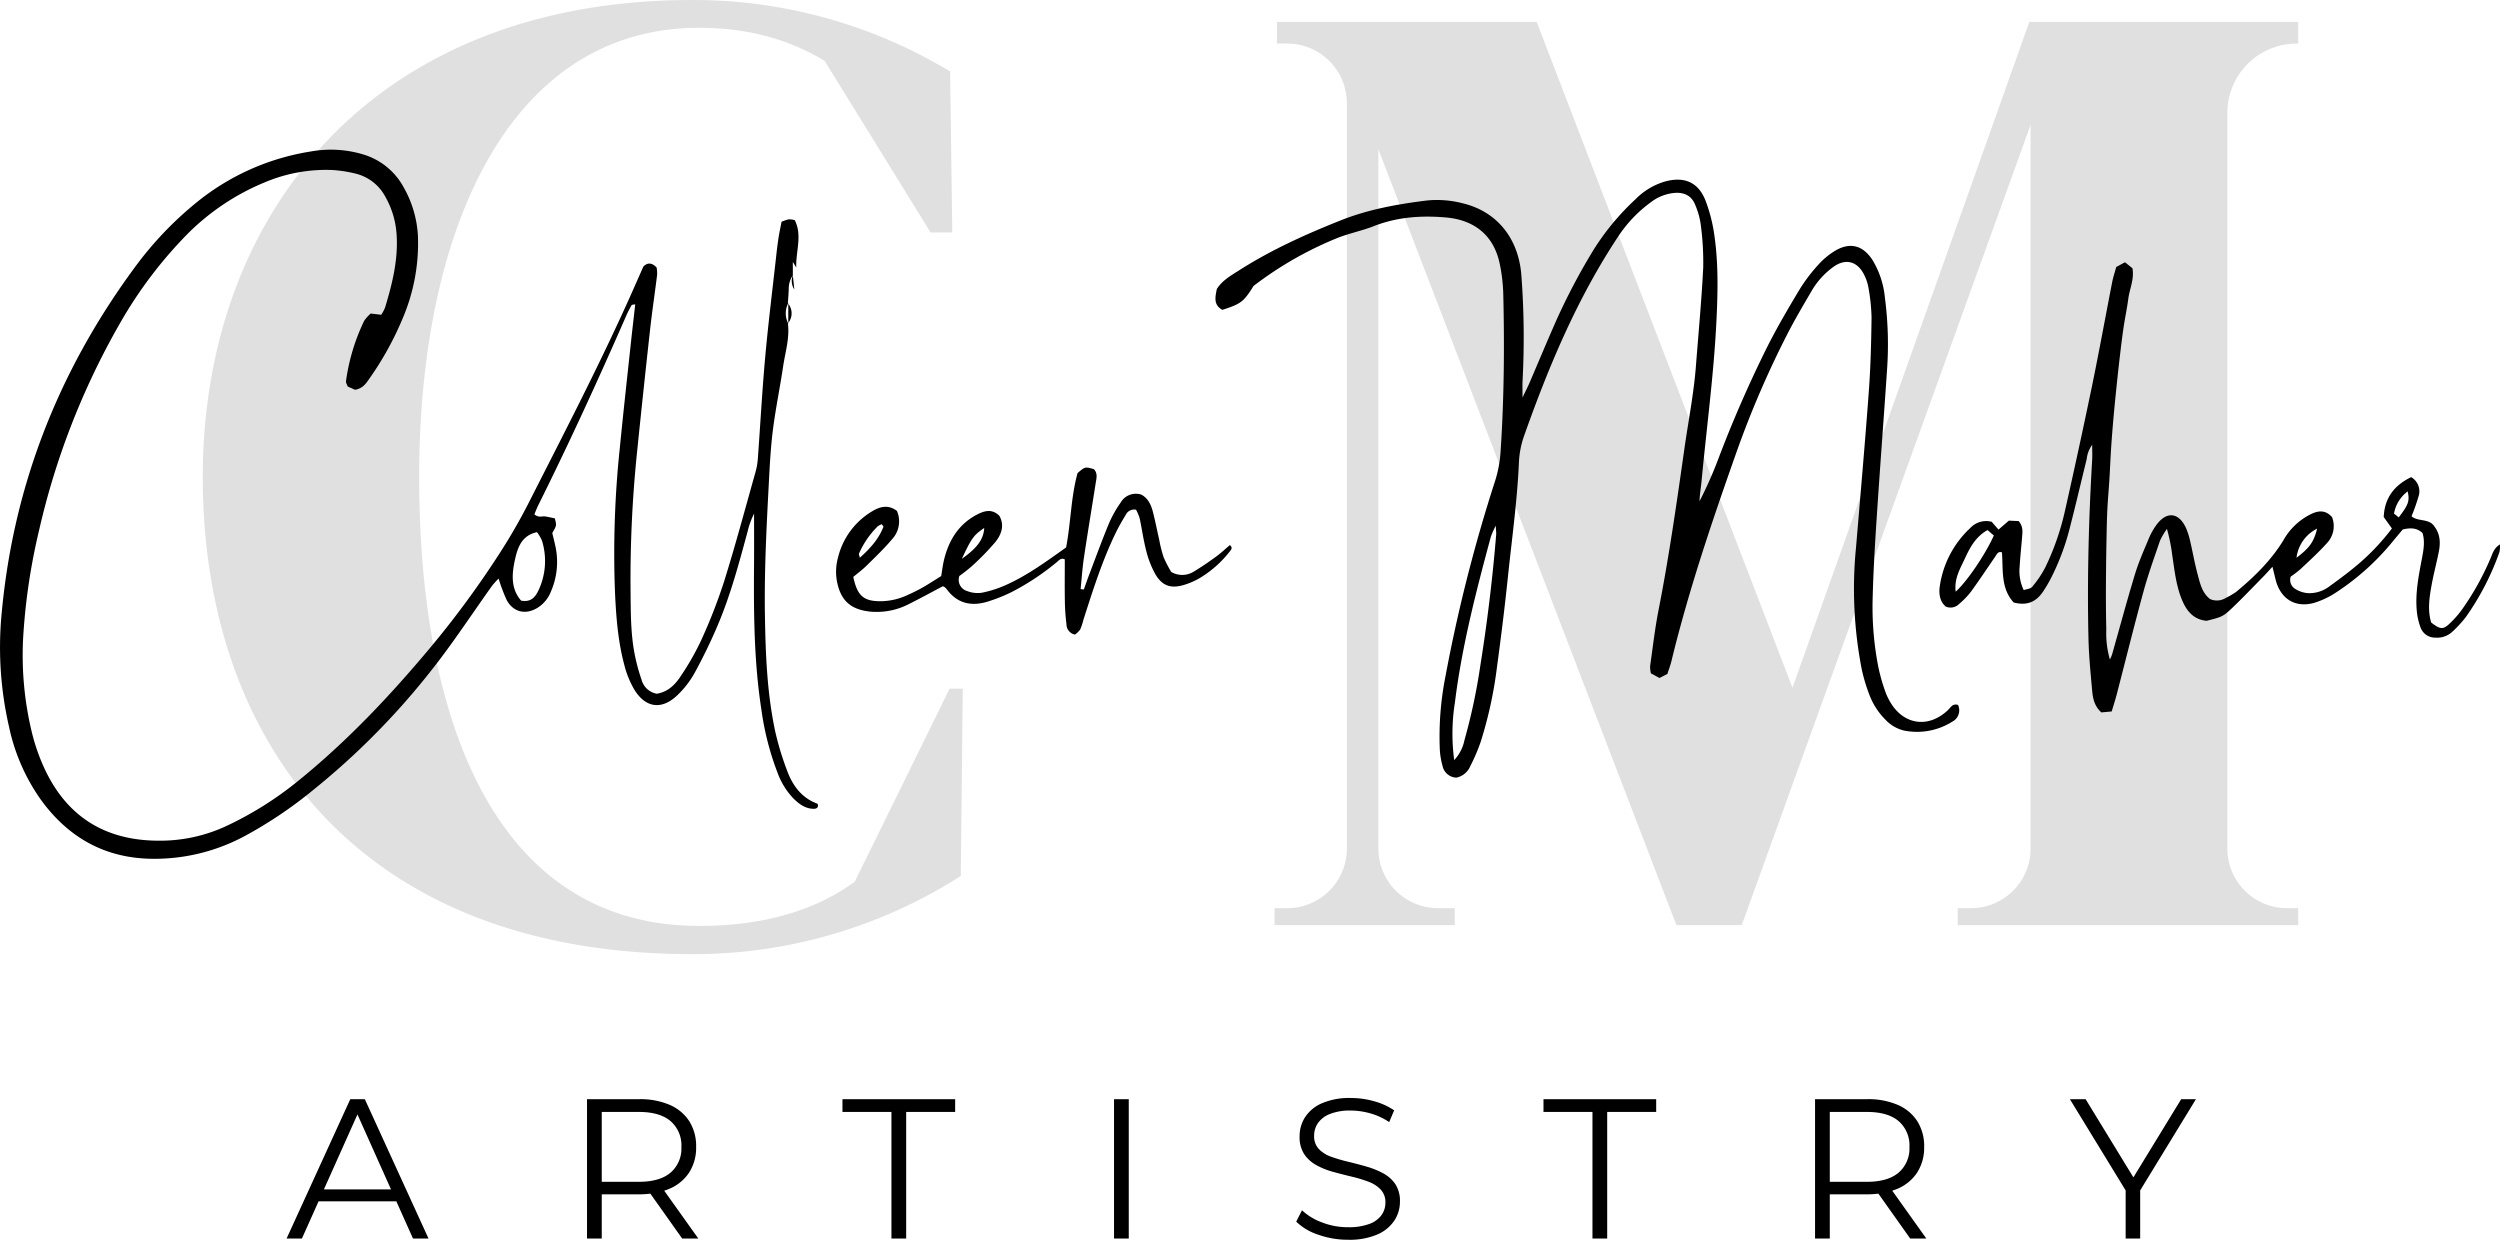
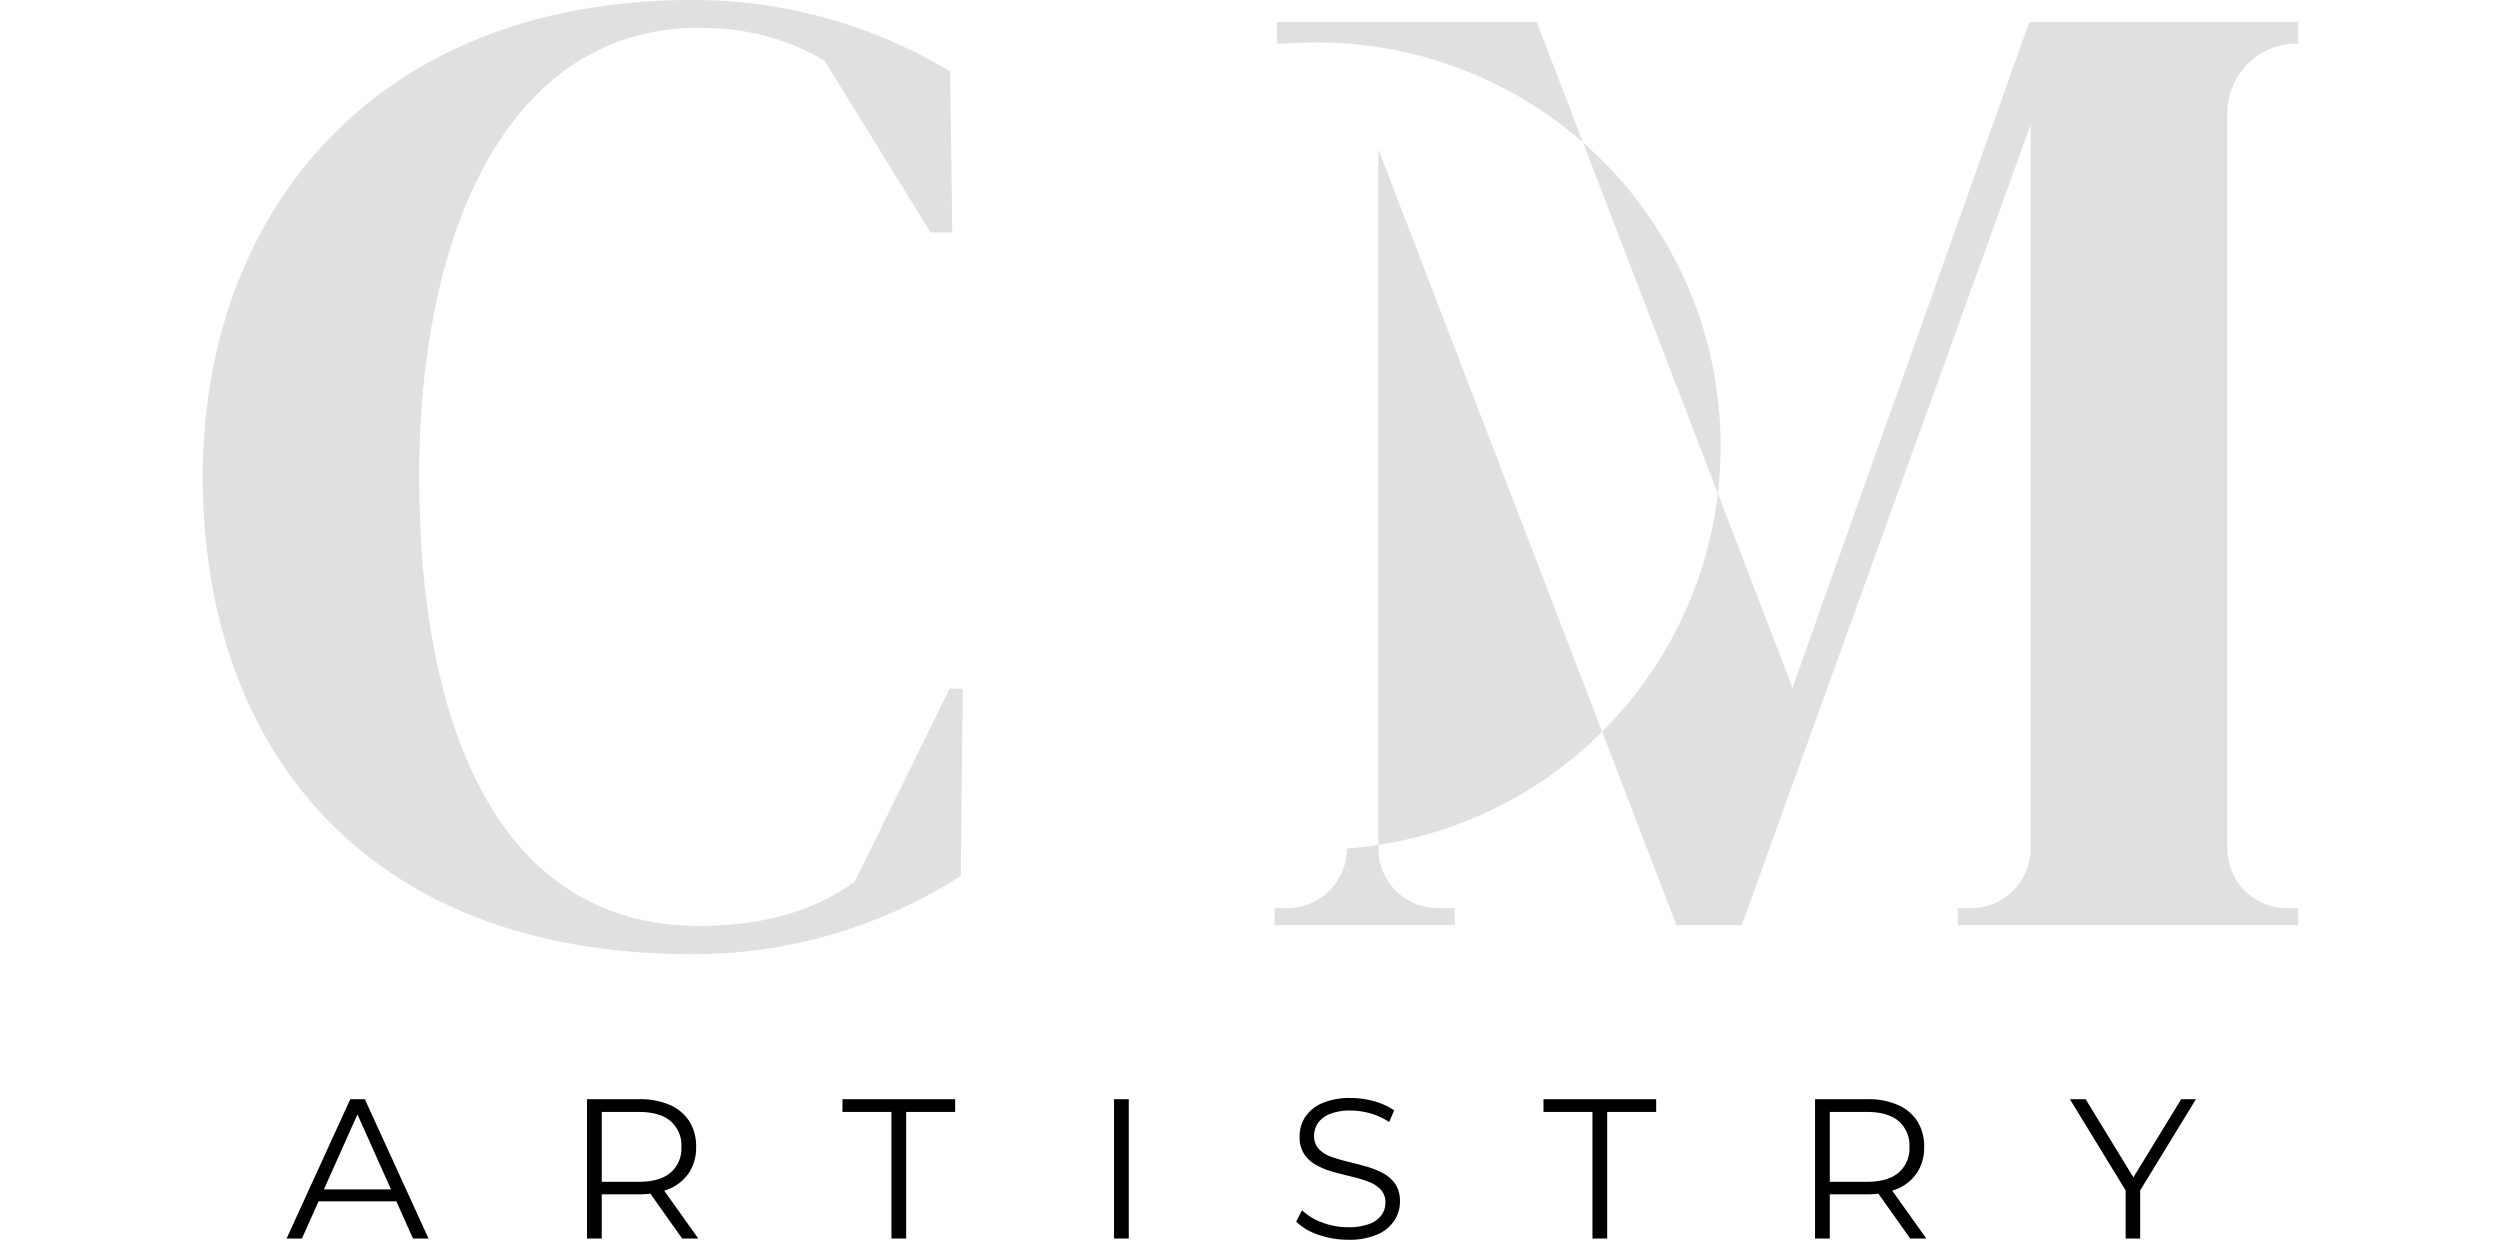
<svg xmlns="http://www.w3.org/2000/svg" width="717.45" height="355.784" viewBox="0 0 717.45 355.784">
  <g id="Group_13" data-name="Group 13" transform="translate(-436 410)">
-     <path id="Union_3" data-name="Union 3" d="M0,136.909C0,61.3,49.07,0,140.46,0a142.526,142.526,0,0,1,74.02,20.52l.561,41.8.059,4.39h-6.22L178.48,17.49c-10.049-6.131-21.99-9.51-36.01-9.51-54.43,0-80.36,57.7-80.36,128.869s22.54,128.87,80.36,128.87c18.81,0,33.39-4.549,44.63-12.669l27.23-55.42h3.78l-.561,52.9.011.84a142.356,142.356,0,0,1-77.1,22.45C44.55,273.819,0,212.52,0,136.909ZM581.02,265.486H503.637v-4.854h3.793a17.121,17.121,0,0,0,17.121-17.12V35.836l-63.16,175-19.73,54.651H422.91L337.38,42.836V243.512a17.119,17.119,0,0,0,17.119,17.12h4.8v4.854H307.576v-4.854h3.644a17.12,17.12,0,0,0,17.12-17.12V29.617A17.12,17.12,0,0,0,311.22,12.5h-2.948V6.286h74.539L456.22,197.376,524.191,6.286h77.162V12.5h-.417A19.916,19.916,0,0,0,581.02,32.414v211.1a17.12,17.12,0,0,0,17.119,17.12h3.214v4.854Z" transform="translate(494.187 -410)" opacity="0.123" />
-     <path id="Union_1" data-name="Union 1" d="M11.661,186.444a56.33,56.33,0,0,1-9.1-20.98A101.785,101.785,0,0,1,.348,134.5c3.122-36.95,16-70.2,37.828-100.046A100.529,100.529,0,0,1,56.959,14.683,68.92,68.92,0,0,1,89.055.529a32.229,32.229,0,0,1,15.131.81,19.571,19.571,0,0,1,11.632,9.406,31.531,31.531,0,0,1,4.126,14.135A54.827,54.827,0,0,1,115.8,47.824a90.271,90.271,0,0,1-9.911,18.033c-.912,1.328-1.831,2.647-3.982,3.042l-2.136-.95c-.2-.6-.54-1.078-.481-1.5A57.751,57.751,0,0,1,104.5,49.124a10.329,10.329,0,0,1,1.893-2.113l3.01.358a11.583,11.583,0,0,0,1.11-2.075c2.075-6.908,3.828-13.868,3.286-21.189a24.979,24.979,0,0,0-3.145-10.478A13.219,13.219,0,0,0,101.814,6.8a36.518,36.518,0,0,0-6.61-.984A45.25,45.25,0,0,0,76.032,9.34a67.714,67.714,0,0,0-22.191,14.8A124.129,124.129,0,0,0,34.493,49.7a215.727,215.727,0,0,0-23.3,59.615,177.576,177.576,0,0,0-4.429,28.877,94.006,94.006,0,0,0,2.5,29.508,56.45,56.45,0,0,0,3.514,9.914c6.368,13.7,17.265,20.532,32.323,20.676a45.081,45.081,0,0,0,19.565-4.069,99.694,99.694,0,0,0,21.043-13.2c13.859-11.241,26.012-24.084,37.443-37.732A273.263,273.263,0,0,0,142.811,116.7a165.227,165.227,0,0,0,8.879-15.288c9.827-19.386,19.857-38.671,28.787-58.5,1.376-3.055,2.714-6.125,4.156-9.381,1.044-1.052,2.271-1.3,3.785.238a9.062,9.062,0,0,1,.171,2.077c-.643,5.235-1.436,10.453-2.017,15.693q-1.956,17.632-3.753,35.282a355.981,355.981,0,0,0-1.858,40.231c.061,5.757.031,11.529,1.081,17.213a53.783,53.783,0,0,0,2.075,7.844,5.5,5.5,0,0,0,4.368,4.011c3.109-.492,5.211-2.513,6.791-4.934a75.844,75.844,0,0,0,5.936-10.38,155.788,155.788,0,0,0,6.611-16.958c3.233-10.365,6.037-20.867,8.986-31.321a19.1,19.1,0,0,0,.667-3.757c.717-9.726,1.238-19.468,2.114-29.178s2.089-19.39,3.164-29.08c.193-1.747.4-3.495.669-5.232.24-1.551.576-3.088.865-4.606a14.012,14.012,0,0,1,2.062-.7,6.975,6.975,0,0,1,1.718.227c2.244,4.327.27,8.989.442,13.628-.308-.516-.617-1.031-.983-1.641V36h0l.055-.069,0,0,.017-.021-.022.032q-.022.048-.043.1l0-.029a6.918,6.918,0,0,0-1.183,3.837c-.022,1.4-.16,2.8-.248,4.192l.124-.058q0,.113,0,.227l-.065-.089a6.376,6.376,0,0,0,0,5.666l.066-.1q0,.114,0,.228h0l-.12-.056c.546,4.219-.763,8.241-1.368,12.329-.888,6-2.124,11.956-2.9,17.969-.634,4.909-.907,9.87-1.165,14.818-.676,12.932-1.376,25.862-1.156,38.824.185,11.039.613,22.065,2.9,32.9a83.119,83.119,0,0,0,3.445,11.444c1.582,4.3,4.156,7.879,8.727,9.541.088.032.1.27.158.431.022.859-.643,1.042-1.26,1.032-2.411-.04-4.2-1.393-5.809-2.992a21.08,21.08,0,0,1-4.511-7.284,80.8,80.8,0,0,1-4.644-18.061c-2.174-13.958-2.237-28.022-2.129-42.1.035-4.467.006-8.932.006-14.272a23.3,23.3,0,0,0-1.834,5.053c-2.467,9.1-4.887,18.223-8.572,26.921-1.991,4.7-4.232,9.309-6.681,13.782a26.672,26.672,0,0,1-4.972,6.395c-4.468,4.253-9.1,3.613-12.335-1.7a27.181,27.181,0,0,1-2.851-7.059c-1.83-6.827-2.349-13.864-2.669-20.887a288.1,288.1,0,0,1,1.369-41.188c.995-10.178,2.128-20.344,3.216-30.512.388-3.622.824-7.238,1.224-10.865-.409.062-.931.057-1.066.282a31.177,31.177,0,0,0-1.707,3.428c-7.95,18.155-16.207,36.166-25.04,53.911-.416.836-.742,1.716-1.127,2.619a2.508,2.508,0,0,0,2.232.629,4.087,4.087,0,0,1,1.007.01c.915.165,1.824.369,2.632.534.519,2.086.519,2.086-.735,4.191.324,1.4.73,2.928,1.03,4.478a21.23,21.23,0,0,1-1.367,12.213,9.644,9.644,0,0,1-3.856,4.762c-3.451,2.141-7.045,1.311-8.935-2.291a51.992,51.992,0,0,1-2.282-6.072,23.728,23.728,0,0,0-1.856,2.057c-5.67,7.93-11.014,16.115-17.034,23.769a213.225,213.225,0,0,1-34.634,35.106,123.236,123.236,0,0,1-19.5,13.054,54.754,54.754,0,0,1-25.776,6.437C30.38,203.508,19.67,197.533,11.661,186.444ZM147.933,117c-1.027,4.36-1.526,8.793,1.623,12.409,2.777.5,4-.962,4.875-2.746a19.715,19.715,0,0,0,1.117-14.43,11.556,11.556,0,0,0-1.444-2.479C150.007,110.62,148.7,113.742,147.933,117Zm34.414-72.953,0,.012c.018-.094.031-.16.031-.16S182.37,43.941,182.347,44.047ZM413.973,176.8a21.37,21.37,0,0,1-.778-4.7,88.788,88.788,0,0,1,1.629-20.991A451.53,451.53,0,0,1,429.1,94.939a35.32,35.32,0,0,0,1.547-8.442c.991-15.015,1.125-30.041.762-45.073a49.114,49.114,0,0,0-.986-8.547c-1.724-8.519-7.548-12.729-15.381-13.427-7.012-.625-14.036-.168-20.766,2.475-3.262,1.283-6.745,1.994-10.026,3.23A103.177,103.177,0,0,0,359.742,39.1c-2.836,4.542-3.585,5.126-8.947,6.854-2.651-1.428-2.02-3.789-1.589-5.993,1.626-2.52,4.049-3.847,6.32-5.3,9.193-5.881,19.076-10.341,29.2-14.373,7.952-3.167,16.214-4.649,24.618-5.7a29.173,29.173,0,0,1,10.472.8c9.654,2.32,15.867,9.878,16.762,20.345a237.4,237.4,0,0,1,.362,30.679c-.054,1.229-.007,2.461-.007,4.7.948-1.982,1.515-3.074,2-4.2,2.59-6.017,5.1-12.069,7.753-18.059a183.012,183.012,0,0,1,10.506-19.919A71.658,71.658,0,0,1,469.372,14.2a19.58,19.58,0,0,1,8.555-5.107c5.535-1.463,9.5.274,11.561,5.611a45.3,45.3,0,0,1,2.48,9.71c1.186,8.1,1.024,16.253.631,24.416-.746,15.5-2.834,30.88-4.29,46.316-.179,1.9-.531,3.776-.579,5.744a118.347,118.347,0,0,0,5.133-11.476,349.338,349.338,0,0,1,14.576-33.377c2.829-5.545,5.99-10.93,9.207-16.263a47.834,47.834,0,0,1,5.236-6.835,21.058,21.058,0,0,1,4.375-3.7c4.416-2.832,8.268-1.956,11.107,2.408a25.421,25.421,0,0,1,3.567,10.84,102.6,102.6,0,0,1,.648,20.108c-.959,14.356-2.065,28.7-3.006,43.059-.522,7.971-1.005,15.953-1.18,23.937a89.348,89.348,0,0,0,1.695,19.077,53.816,53.816,0,0,0,1.816,6.446,17.888,17.888,0,0,0,1.6,3.471c3.883,6.557,11.014,7.5,16.561,2.19.794-.76,1.273-1.915,2.85-1.443a3.646,3.646,0,0,1-1.675,4.815,18.924,18.924,0,0,1-13.814,2.543,10.608,10.608,0,0,1-5.318-3.1,20.113,20.113,0,0,1-4.646-7.205,49.065,49.065,0,0,1-2.191-7.336,120.652,120.652,0,0,1-1.637-34.843c1.26-14.972,2.585-29.937,3.686-44.92.516-7.008.685-14.049.779-21.078a54.633,54.633,0,0,0-.883-8.56,12.882,12.882,0,0,0-1.183-3.627c-1.946-4.066-5.443-4.963-9.024-2.295a22.493,22.493,0,0,0-6.072,6.725c-2.409,4.144-4.865,8.27-7.043,12.536A278.38,278.38,0,0,0,498.31,86.875c-6.97,19.729-13.7,39.545-18.648,59.911-.3,1.228-.761,2.415-1.157,3.655l-2.267,1.165-2.47-1.346a8.868,8.868,0,0,1-.22-2.034c.764-5.378,1.375-10.787,2.421-16.11,3.022-15.376,5.225-30.874,7.43-46.376,1.124-7.9,2.688-15.744,3.3-23.718.729-9.4,1.613-18.8,2.092-28.212a81.285,81.285,0,0,0-.729-12.431,21.824,21.824,0,0,0-1.552-5.507c-.979-2.519-2.947-3.625-5.676-3.493a13.011,13.011,0,0,0-7.066,2.69A38.133,38.133,0,0,0,464.259,25.1c-11.722,17.739-19.853,37.173-26.905,57.1a26.184,26.184,0,0,0-1.449,7.483c-.486,11.034-2.022,21.961-3.166,32.926-.895,8.583-1.955,17.151-3.116,25.7a120.26,120.26,0,0,1-4.663,21.523,52.579,52.579,0,0,1-3,7.031,5.549,5.549,0,0,1-4.026,3.339A4.224,4.224,0,0,1,413.973,176.8Zm13.9-65.832c-4.237,15.7-8.326,31.442-10.336,47.619a57.253,57.253,0,0,0-.209,16.584,11.886,11.886,0,0,0,2.945-5.738,169,169,0,0,0,4.567-21.5q2.986-18.664,4.532-37.5c.042-.5-.044-1.011-.123-2.537A27.883,27.883,0,0,0,427.876,110.97ZM600.4,155.151c-.439-4.932-.938-9.873-1.05-14.818-.392-17.114.059-34.214,1.058-51.3.075-1.264.01-2.535.01-4.344a8.23,8.23,0,0,0-1.57,4.053c-1.64,6.669-3.192,13.361-4.912,20.009a68.055,68.055,0,0,1-5.195,13.9,38.153,38.153,0,0,1-2.409,4.14c-1.862,2.742-4.324,4.217-8.445,3.146-3.782-4.118-2.976-9.44-3.374-14.4-1.155-.32-1.431.528-1.854,1.141-2.357,3.419-4.65,6.884-7.093,10.24a23.009,23.009,0,0,1-3.331,3.429,3.431,3.431,0,0,1-3.856.753c-1.675-1.427-2.029-3.612-1.692-5.88a28.3,28.3,0,0,1,8.747-16.662,6.217,6.217,0,0,1,6.151-1.776l1.946,2.233,2.98-2.569,2.8.126c1.395,1.643,1.094,3.261.966,4.842-.218,2.709-.519,5.412-.667,8.123a12.659,12.659,0,0,0,1.162,6.849c.85-.308,1.956-.366,2.421-.942a30.566,30.566,0,0,0,3.726-5.505A74.238,74.238,0,0,0,592.7,103.2q3.958-17.527,7.612-35.122C602.379,58.067,604.2,48,606.16,37.97c.274-1.4.739-2.767,1.161-4.315l2.507-1.36,2.144,1.723c.552,3.175-.81,5.862-1.183,8.681-.375,2.848-.984,5.666-1.4,8.51s-.751,5.7-1.086,8.56-.643,5.717-.939,8.577-.582,5.726-.834,8.591-.487,5.734-.675,8.6c-.2,3.031-.313,6.068-.5,9.1-.176,2.873-.449,5.74-.589,8.614s-.184,5.755-.243,8.631-.1,5.756-.127,8.635-.052,5.756-.041,8.635.048,5.757.109,8.634A26.983,26.983,0,0,0,605.5,146.3a12.445,12.445,0,0,0,.638-1.5c2.185-7.68,4.25-15.4,6.572-23.035,1.066-3.5,2.575-6.877,3.986-10.267a19.1,19.1,0,0,1,2.106-3.753c2.979-4.143,6.59-3.7,8.643,1.062a21.638,21.638,0,0,1,1.12,3.658c.725,3.111,1.274,6.269,2.1,9.35.7,2.6,1.258,5.335,3.57,7.132a4.836,4.836,0,0,0,4.607-.369,20.721,20.721,0,0,0,2.892-1.689c5.191-4.3,10-8.992,13.537-14.778a18.342,18.342,0,0,1,8.273-7.7c2.093-.924,4.021-.923,5.721,1.055a7.1,7.1,0,0,1-1.543,7.5c-2.336,2.6-4.945,4.967-7.494,7.372a31.5,31.5,0,0,1-2.844,2.178,3.026,3.026,0,0,0,1.346,3.555,8.119,8.119,0,0,0,3.545,1.185,9.522,9.522,0,0,0,6.284-2c2.98-2.145,5.935-4.35,8.71-6.747a64.705,64.705,0,0,0,9.16-9.82c-.807-1.129-1.535-2.146-2.346-3.28.231-5.51,3.055-9.114,7.867-11.445a4.681,4.681,0,0,1,2.1,5.6,56.6,56.6,0,0,1-1.987,5.628c1.808,1.634,5.072.5,6.609,3,1.65,2.177,1.718,4.7,1.2,7.268-.628,3.133-1.454,6.228-2.031,9.369-.666,3.615-1.208,7.262-.153,10.837,2.436,1.906,3.326,2.1,5.007.6a28.877,28.877,0,0,0,3.82-4.271,77.683,77.683,0,0,0,8.167-14.623c.626-1.382.952-3.013,2.758-4.1a8.573,8.573,0,0,1-.136,2.158,75.98,75.98,0,0,1-9.655,18.68,32.752,32.752,0,0,1-3.884,4.221,6.345,6.345,0,0,1-4.849,1.687,4.4,4.4,0,0,1-4.188-2.708,18.443,18.443,0,0,1-1.168-5.085c-.444-4.991.532-9.871,1.453-14.745.473-2.511.969-5.019.194-7.5-1.685-1.532-3.523-1.509-5.674-.994-.826.989-1.746,2.079-2.654,3.18a71.36,71.36,0,0,1-16.284,14.764,24.421,24.421,0,0,1-6.432,3.1c-5.516,1.557-9.781-1.174-11.142-6.781-.25-1.03-.5-2.058-.871-3.57-1.079,1.168-1.8,1.987-2.56,2.763-3.023,3.074-5.992,6.206-9.113,9.177-2.529,2.407-3,2.511-7.213,3.569-3.575-.311-5.609-2.594-6.956-5.718-1.8-4.167-2.241-8.644-2.909-13.06a51.189,51.189,0,0,0-1.531-7.6,22.121,22.121,0,0,0-1.973,3.341c-1.649,4.835-3.391,9.652-4.739,14.574-2.7,9.861-5.15,19.787-7.722,29.682-.4,1.538-.9,3.049-1.418,4.8l-2.972.273C600.985,159.605,600.6,157.37,600.4,155.151Zm-36.524-37.829c-1.343,2.913-3.11,5.778-2.632,9.511,3.327-3.017,8.516-10.7,10.948-16.115l-1.8-1.565C566.969,111.056,565.336,114.165,563.879,117.322Zm95.175-.226c3.754-2.831,4.969-4.547,5.915-8.357A10.784,10.784,0,0,0,659.054,117.1Zm27.977-12.674,1.363,1.09c2.812-3.673,3.176-4.721,2.562-7.456A10.135,10.135,0,0,0,687.031,104.423ZM306.056,136.2a60.361,60.361,0,0,1-.461-6.688c-.07-3.973-.02-7.946-.02-11.938-1.134-.6-1.757.367-2.447.909a71.791,71.791,0,0,1-12.785,8.447,46.564,46.564,0,0,1-7.1,2.813c-4.549,1.343-8.54.454-11.5-3.556a4.351,4.351,0,0,0-.669-.675,2.26,2.26,0,0,0-.509-.229c-3.188,1.678-6.406,3.446-9.69,5.08a20.038,20.038,0,0,1-11.143,2.19c-5.712-.585-8.588-3.289-9.591-8.956a15.323,15.323,0,0,1,.374-6.646,21.262,21.262,0,0,1,9.729-13.157c2.264-1.4,4.706-2.025,7.168-.127a7.546,7.546,0,0,1-1.367,8.072c-2.254,2.677-4.8,5.114-7.3,7.575-1.234,1.218-2.643,2.256-3.867,3.287,1.169,5.528,3.043,7.056,8.141,6.968a18.64,18.64,0,0,0,7.411-1.764c1.454-.657,2.9-1.346,4.288-2.137,1.8-1.026,3.533-2.166,5.389-3.316.271-1.586.445-3.167.822-4.7,1.395-5.684,4.268-10.319,9.656-13.05,2.111-1.069,4.238-1.535,6.227.481,1.54,2.758.55,5.353-1.17,7.51a72.3,72.3,0,0,1-6.668,6.849,45.475,45.475,0,0,1-3.662,2.891,3.357,3.357,0,0,0,2.252,4.325,8.278,8.278,0,0,0,4.194.481,32.412,32.412,0,0,0,6.813-2.172c6.173-2.742,11.6-6.724,17.383-10.831,1.353-6.981,1.363-14.4,3.287-21.339,2.164-1.851,2.166-1.851,4.7-1.114,1.156,1.235.708,2.688.489,4.088-1.116,7.1-2.3,14.2-3.364,21.311-.445,2.98-.641,6-.951,9l.924.13c.527-1.47,1.034-2.948,1.589-4.407,1.876-4.927,3.678-9.884,5.7-14.752a33.024,33.024,0,0,1,3.3-5.82,5.015,5.015,0,0,1,5.909-2.253c1.927,1.027,2.8,2.914,3.322,4.949.682,2.626,1.19,5.3,1.8,7.943a38.517,38.517,0,0,0,1.286,5.106,34.828,34.828,0,0,0,2.184,4.195,6.238,6.238,0,0,0,6.461-.1c2.184-1.314,4.292-2.764,6.354-4.263,1.411-1.026,2.688-2.237,4-3.343.876.733.418,1.249.048,1.723a31.239,31.239,0,0,1-8.528,7.639,20.752,20.752,0,0,1-4.8,2.1c-3.7,1.085-6.193.2-8.13-3.167a27.369,27.369,0,0,1-2.588-6.651c-.811-3.084-1.221-6.271-1.9-9.394a12.84,12.84,0,0,0-1.027-2.408,2.7,2.7,0,0,0-2.977,1.523c-1,1.633-1.956,3.3-2.8,5.02-3.939,8.071-6.612,16.619-9.355,25.141a15.1,15.1,0,0,1-.9,2.709,6.566,6.566,0,0,1-1.5,1.447A3.025,3.025,0,0,1,306.056,136.2ZM276.026,117.41c4.55-3.217,6.248-5.7,6.428-8.86C279.46,110.579,278.829,111.417,276.026,117.41Zm-29.642-.269.309.01.025-.023Zm5.477-9.044a25.341,25.341,0,0,0-5.323,7.754c-.144.3.144.8.239,1.221,2.808-2.517,5.35-5.242,6.742-8.838.057-.148-.272-.445-.478-.76A5,5,0,0,0,251.861,108.1ZM226.223,44.211a4.421,4.421,0,0,1,0,5.481Q226.224,46.952,226.223,44.211Zm1.311-8.168q.214,2.038.426,4.075A4.386,4.386,0,0,1,227.534,36.043Zm.051-.115s0,0,0,0Z" transform="translate(436 -367.034)" />
+     <path id="Union_3" data-name="Union 3" d="M0,136.909C0,61.3,49.07,0,140.46,0a142.526,142.526,0,0,1,74.02,20.52l.561,41.8.059,4.39h-6.22L178.48,17.49c-10.049-6.131-21.99-9.51-36.01-9.51-54.43,0-80.36,57.7-80.36,128.869s22.54,128.87,80.36,128.87c18.81,0,33.39-4.549,44.63-12.669l27.23-55.42h3.78l-.561,52.9.011.84a142.356,142.356,0,0,1-77.1,22.45C44.55,273.819,0,212.52,0,136.909ZM581.02,265.486H503.637v-4.854h3.793a17.121,17.121,0,0,0,17.121-17.12V35.836l-63.16,175-19.73,54.651H422.91L337.38,42.836V243.512a17.119,17.119,0,0,0,17.119,17.12h4.8v4.854H307.576v-4.854h3.644a17.12,17.12,0,0,0,17.12-17.12A17.12,17.12,0,0,0,311.22,12.5h-2.948V6.286h74.539L456.22,197.376,524.191,6.286h77.162V12.5h-.417A19.916,19.916,0,0,0,581.02,32.414v211.1a17.12,17.12,0,0,0,17.119,17.12h3.214v4.854Z" transform="translate(494.187 -410)" opacity="0.123" />
    <path id="Union_2" data-name="Union 2" d="M296.057,39.224a16.324,16.324,0,0,1-6.313-3.742l1.657-3.256a16.878,16.878,0,0,0,5.684,3.457,20.408,20.408,0,0,0,7.514,1.4,16.859,16.859,0,0,0,6.143-.943,7.454,7.454,0,0,0,3.486-2.542,6.063,6.063,0,0,0,1.114-3.543A5.285,5.285,0,0,0,314,26.283a9.278,9.278,0,0,0-3.515-2.256,38.721,38.721,0,0,0-4.8-1.457q-2.63-.629-5.257-1.344a22.053,22.053,0,0,1-4.828-1.913,9.986,9.986,0,0,1-3.542-3.172,9.009,9.009,0,0,1-1.343-5.17,10.005,10.005,0,0,1,1.57-5.457,10.97,10.97,0,0,1,4.829-4A19.877,19.877,0,0,1,305.456,0a24.33,24.33,0,0,1,6.684.942,19.275,19.275,0,0,1,5.714,2.6l-1.429,3.37A18.88,18.88,0,0,0,310.97,4.4a20.853,20.853,0,0,0-5.572-.8,15.62,15.62,0,0,0-5.942.972A7.514,7.514,0,0,0,296,7.171a6.364,6.364,0,0,0-1.114,3.685,5.279,5.279,0,0,0,1.343,3.771,8.944,8.944,0,0,0,3.542,2.228,44.253,44.253,0,0,0,4.828,1.429q2.628.628,5.228,1.371a24.523,24.523,0,0,1,4.8,1.914,9.85,9.85,0,0,1,3.543,3.114,8.779,8.779,0,0,1,1.343,5.085,9.8,9.8,0,0,1-1.6,5.4,11.154,11.154,0,0,1-4.886,4,20.232,20.232,0,0,1-8.428,1.513A25.217,25.217,0,0,1,296.057,39.224Zm231.719,1.114V26.521l-16-26.179h4.514L530,22.777,543.717.342h4.228l-16,26.179V40.338Zm-61.823,0L456.82,27.45a27.132,27.132,0,0,1-3.209.2H442.87V40.338h-4.228v-40h14.969a21.388,21.388,0,0,1,8.743,1.628,12.589,12.589,0,0,1,5.628,4.686,13.355,13.355,0,0,1,1.972,7.4,13.139,13.139,0,0,1-1.972,7.285,12.589,12.589,0,0,1-5.628,4.686c-.5.22-1.024.4-1.56.579l9.788,13.733ZM442.87,24.054H453.5q6,0,9.113-2.628a9.118,9.118,0,0,0,3.115-7.371,9.186,9.186,0,0,0-3.115-7.429Q459.5,4,453.5,4H442.87ZM374.763,40.338V4H360.707V.342h32.341V4H378.991V40.338Zm-137.3,0v-40h4.227v40Zm-63.879,0V4H159.528V.342h32.341V4H177.812V40.338Zm-60.052,0L104.4,27.45a27.116,27.116,0,0,1-3.208.2H90.449V40.338H86.221v-40h14.97a21.38,21.38,0,0,1,8.742,1.628,12.58,12.58,0,0,1,5.628,4.686,13.355,13.355,0,0,1,1.972,7.4,13.139,13.139,0,0,1-1.972,7.285,12.58,12.58,0,0,1-5.628,4.686,16.454,16.454,0,0,1-1.558.578l9.787,13.734ZM90.449,24.054h10.627q6,0,9.113-2.628a9.12,9.12,0,0,0,3.114-7.371,9.188,9.188,0,0,0-3.114-7.429Q107.075,4,101.076,4H90.449ZM36.282,40.338,31.5,29.654H9.181L4.4,40.338H0l18.284-40h4.171l18.283,40ZM10.715,26.225H29.967L20.341,4.714Z" transform="translate(518.242 -94.897)" />
  </g>
</svg>